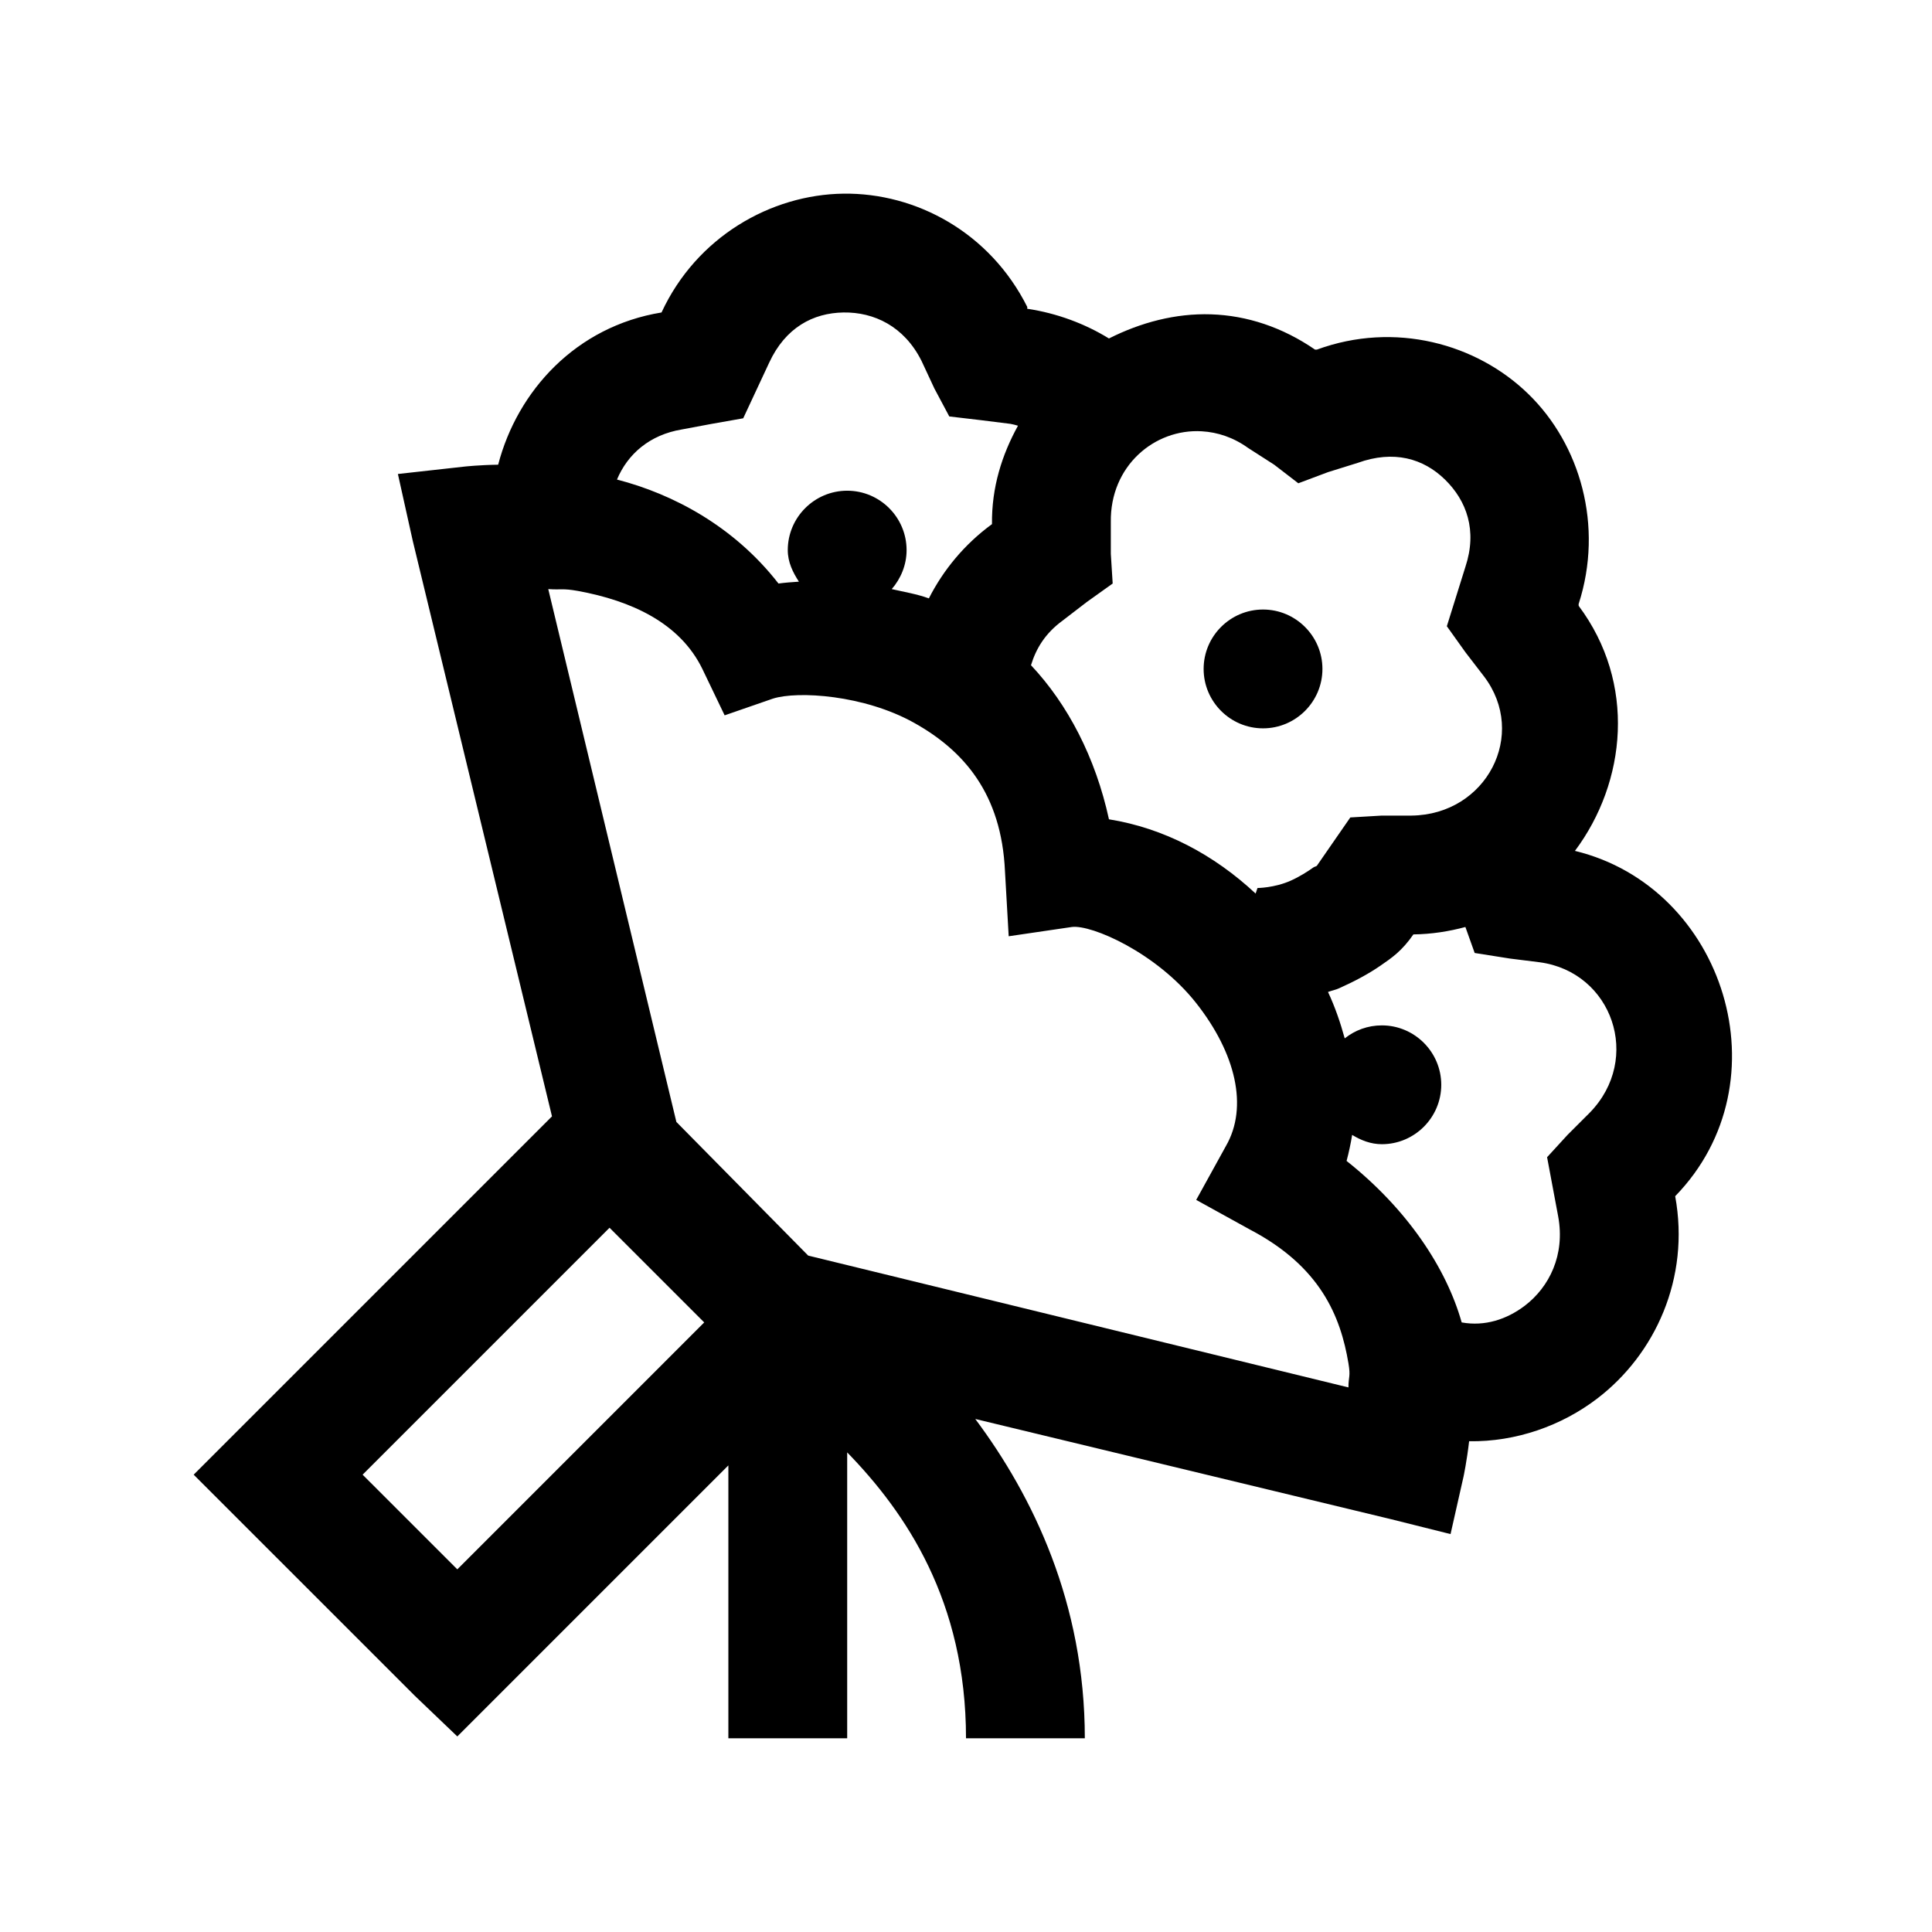
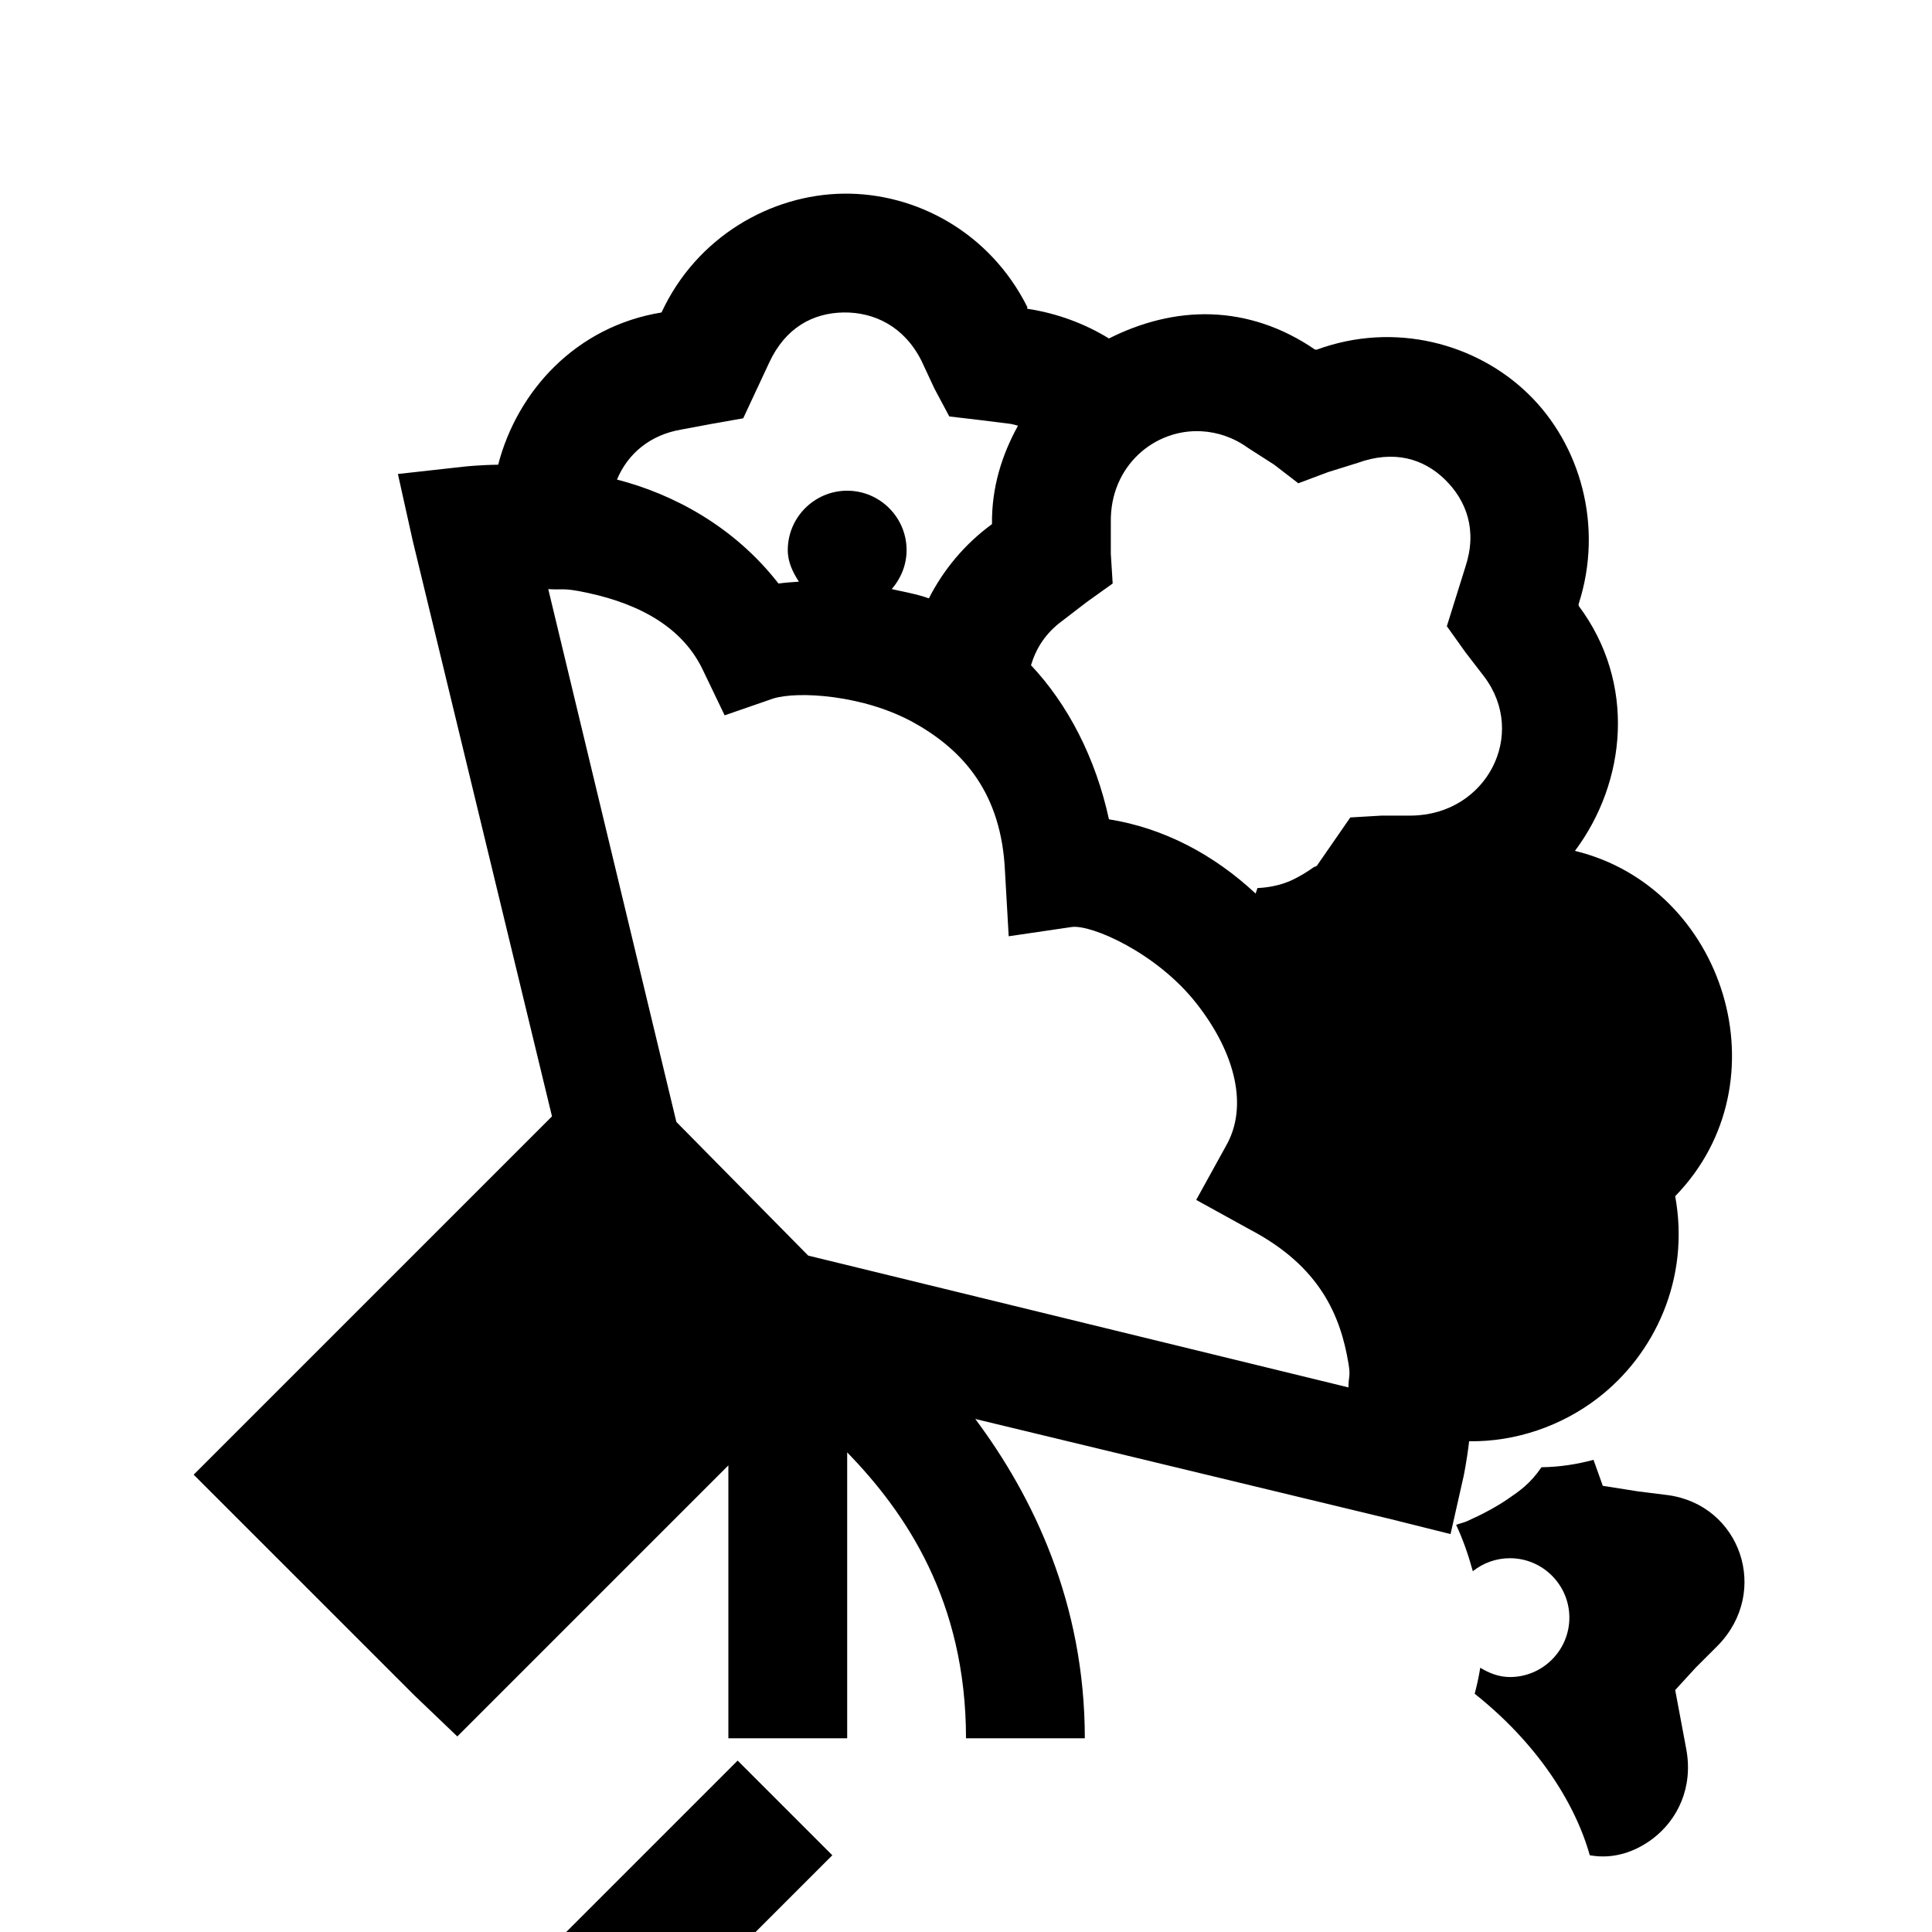
<svg xmlns="http://www.w3.org/2000/svg" fill="#000000" width="800px" height="800px" version="1.1" viewBox="144 144 512 512">
-   <path d="m367.53 195.32c-19.25 0.246-38.93 11.441-48.219 31.488-22.629 3.691-38.191 20.727-43.293 40.344-4.922 0.062-8.859 0.492-8.859 0.492l-17.711 1.969 3.938 17.715 36.898 152.52-94.957 94.957 58.551 58.547 11.316 10.824 71.832-71.832v72.324h31.488v-75.77c15.496 15.93 31.488 39.359 31.488 75.77h31.488c0-35.855-13.777-64.207-29.031-84.625l110.21 26.566 15.742 3.938 3.445-15.25s0.859-4 1.477-9.352c12.422 0.188 24.539-4.117 33.945-11.312 15.316-11.688 24.664-31.859 20.664-53.629 29.461-30.258 13.102-81.918-26.566-91.512 13.652-18.266 16.297-44.465 0.984-64.945 0.062-0.184-0.062-0.309 0-0.492 6.703-20.727 0.367-42.312-13.285-55.598-13.715-13.406-35.422-19.371-56.086-11.809h-0.492c-8.672-5.965-18.082-9.039-27.555-9.348-9.41-0.305-18.633 2.152-27.059 6.398-6.273-3.875-13.777-6.703-21.648-7.875-0.062 0 0.062-0.488 0-0.488-9.902-19.742-29.457-30.262-48.707-30.016zm0 31.488c8.055-0.121 16.051 3.629 20.664 12.793l3.441 7.379 3.938 7.383 8.363 0.984 7.871 0.984c0.738 0.121 1.293 0.305 1.969 0.488-4.242 7.688-7.012 16.359-6.887 26.078-7.32 5.352-12.914 12.176-16.727 19.68-3.199-1.168-6.644-1.723-9.84-2.461 2.398-2.766 3.934-6.394 3.934-10.332 0-8.672-7.07-15.742-15.742-15.742s-15.746 7.07-15.746 15.742c0 3.199 1.355 5.906 2.953 8.363-1.844 0.125-3.629 0.246-5.414 0.492-11.805-15.188-27.98-23.738-42.801-27.551 2.828-6.766 8.668-11.871 17.219-13.285l7.871-1.473 8.363-1.477 6.891-14.762c4.305-9.285 11.621-13.16 19.68-13.285zm94.957 31.488c4.18 0.246 8.363 1.602 12.297 4.43l6.891 4.426 6.394 4.922 7.871-2.953 7.875-2.457c9.531-3.445 17.402-1.172 23.121 4.426 5.723 5.598 8.613 13.469 5.414 23.125l-4.922 15.742 4.922 6.891 4.918 6.394c11.688 15.375 0.68 36.652-19.188 36.898h-7.871l-8.363 0.492-8.855 12.793c-0.246 0.246-0.555 0.184-0.984 0.492-1.355 0.984-3.691 2.461-5.906 3.445-4.367 1.969-8.918 1.969-8.855 1.969l-0.492 1.473c-11.07-10.332-24.293-17.34-38.867-19.68-3.566-16.359-10.887-30.441-20.664-40.836 1.352-4.426 3.75-8.426 8.363-11.809l6.398-4.918 6.887-4.922-0.492-7.871v-8.363c-0.246-14.945 11.625-24.848 24.109-24.109zm-173.19 41.82c3.566 0.246 3.691-0.246 7.875 0.492 14.082 2.582 26.996 8.426 32.961 20.664l5.906 12.301 12.793-4.43c6.578-2.09 24.168-0.98 37.391 6.398s23.184 18.82 24.109 39.359l0.984 17.219 16.727-2.457c5.227-0.68 22.445 6.824 32.965 20.172 10.516 13.344 13.836 27.551 7.871 37.883l-7.871 14.27 14.266 7.871c18.637 9.777 23.988 22.938 26.078 35.422 0.613 3.629 0 3.445 0 6.398l-143.17-34.934-34.934-35.422zm189.42 5.414c-8.672 0-15.742 7.07-15.742 15.742s7.07 15.746 15.742 15.746 15.742-7.074 15.742-15.746-7.07-15.742-15.742-15.742zm53.629 84.133 2.461 6.887 9.348 1.477 7.871 0.984c19.25 2.582 27.246 25.52 13.285 39.852l-5.906 5.902-5.41 5.906 2.949 15.742c1.848 10.148-2.336 18.637-8.855 23.617-4.797 3.629-10.578 5.535-16.727 4.426-4.059-14.391-14.391-30.012-30.504-42.801 0.613-2.277 1.105-4.613 1.477-6.891 2.336 1.414 4.918 2.461 7.871 2.461 8.672 0 15.742-7.074 15.742-15.742 0-8.672-7.07-15.746-15.742-15.746-3.75 0-7.133 1.293-9.84 3.445-1.168-4.246-2.582-8.363-4.43-12.301 0.984-0.371 2.031-0.555 2.953-0.984 3.996-1.785 7.688-3.75 10.824-5.902 3.137-2.152 5.781-3.938 8.855-8.367 4.797-0.059 9.473-0.797 13.777-1.965zm-226.81 79.703 25.09 25.09-65.434 65.438-25.094-25.09z" />
+   <path d="m367.53 195.32c-19.25 0.246-38.93 11.441-48.219 31.488-22.629 3.691-38.191 20.727-43.293 40.344-4.922 0.062-8.859 0.492-8.859 0.492l-17.711 1.969 3.938 17.715 36.898 152.52-94.957 94.957 58.551 58.547 11.316 10.824 71.832-71.832v72.324h31.488v-75.77c15.496 15.93 31.488 39.359 31.488 75.77h31.488c0-35.855-13.777-64.207-29.031-84.625l110.21 26.566 15.742 3.938 3.445-15.25s0.859-4 1.477-9.352c12.422 0.188 24.539-4.117 33.945-11.312 15.316-11.688 24.664-31.859 20.664-53.629 29.461-30.258 13.102-81.918-26.566-91.512 13.652-18.266 16.297-44.465 0.984-64.945 0.062-0.184-0.062-0.309 0-0.492 6.703-20.727 0.367-42.312-13.285-55.598-13.715-13.406-35.422-19.371-56.086-11.809h-0.492c-8.672-5.965-18.082-9.039-27.555-9.348-9.41-0.305-18.633 2.152-27.059 6.398-6.273-3.875-13.777-6.703-21.648-7.875-0.062 0 0.062-0.488 0-0.488-9.902-19.742-29.457-30.262-48.707-30.016zm0 31.488c8.055-0.121 16.051 3.629 20.664 12.793l3.441 7.379 3.938 7.383 8.363 0.984 7.871 0.984c0.738 0.121 1.293 0.305 1.969 0.488-4.242 7.688-7.012 16.359-6.887 26.078-7.32 5.352-12.914 12.176-16.727 19.68-3.199-1.168-6.644-1.723-9.84-2.461 2.398-2.766 3.934-6.394 3.934-10.332 0-8.672-7.07-15.742-15.742-15.742s-15.746 7.07-15.746 15.742c0 3.199 1.355 5.906 2.953 8.363-1.844 0.125-3.629 0.246-5.414 0.492-11.805-15.188-27.98-23.738-42.801-27.551 2.828-6.766 8.668-11.871 17.219-13.285l7.871-1.473 8.363-1.477 6.891-14.762c4.305-9.285 11.621-13.16 19.68-13.285zm94.957 31.488c4.18 0.246 8.363 1.602 12.297 4.43l6.891 4.426 6.394 4.922 7.871-2.953 7.875-2.457c9.531-3.445 17.402-1.172 23.121 4.426 5.723 5.598 8.613 13.469 5.414 23.125l-4.922 15.742 4.922 6.891 4.918 6.394c11.688 15.375 0.68 36.652-19.188 36.898h-7.871l-8.363 0.492-8.855 12.793c-0.246 0.246-0.555 0.184-0.984 0.492-1.355 0.984-3.691 2.461-5.906 3.445-4.367 1.969-8.918 1.969-8.855 1.969l-0.492 1.473c-11.07-10.332-24.293-17.34-38.867-19.68-3.566-16.359-10.887-30.441-20.664-40.836 1.352-4.426 3.75-8.426 8.363-11.809l6.398-4.918 6.887-4.922-0.492-7.871v-8.363c-0.246-14.945 11.625-24.848 24.109-24.109zm-173.19 41.82c3.566 0.246 3.691-0.246 7.875 0.492 14.082 2.582 26.996 8.426 32.961 20.664l5.906 12.301 12.793-4.43c6.578-2.09 24.168-0.98 37.391 6.398s23.184 18.82 24.109 39.359l0.984 17.219 16.727-2.457c5.227-0.68 22.445 6.824 32.965 20.172 10.516 13.344 13.836 27.551 7.871 37.883l-7.871 14.27 14.266 7.871c18.637 9.777 23.988 22.938 26.078 35.422 0.613 3.629 0 3.445 0 6.398l-143.17-34.934-34.934-35.422m189.42 5.414c-8.672 0-15.742 7.07-15.742 15.742s7.07 15.746 15.742 15.746 15.742-7.074 15.742-15.746-7.07-15.742-15.742-15.742zm53.629 84.133 2.461 6.887 9.348 1.477 7.871 0.984c19.25 2.582 27.246 25.52 13.285 39.852l-5.906 5.902-5.41 5.906 2.949 15.742c1.848 10.148-2.336 18.637-8.855 23.617-4.797 3.629-10.578 5.535-16.727 4.426-4.059-14.391-14.391-30.012-30.504-42.801 0.613-2.277 1.105-4.613 1.477-6.891 2.336 1.414 4.918 2.461 7.871 2.461 8.672 0 15.742-7.074 15.742-15.742 0-8.672-7.07-15.746-15.742-15.746-3.75 0-7.133 1.293-9.84 3.445-1.168-4.246-2.582-8.363-4.43-12.301 0.984-0.371 2.031-0.555 2.953-0.984 3.996-1.785 7.688-3.75 10.824-5.902 3.137-2.152 5.781-3.938 8.855-8.367 4.797-0.059 9.473-0.797 13.777-1.965zm-226.81 79.703 25.09 25.09-65.434 65.438-25.094-25.09z" />
</svg>